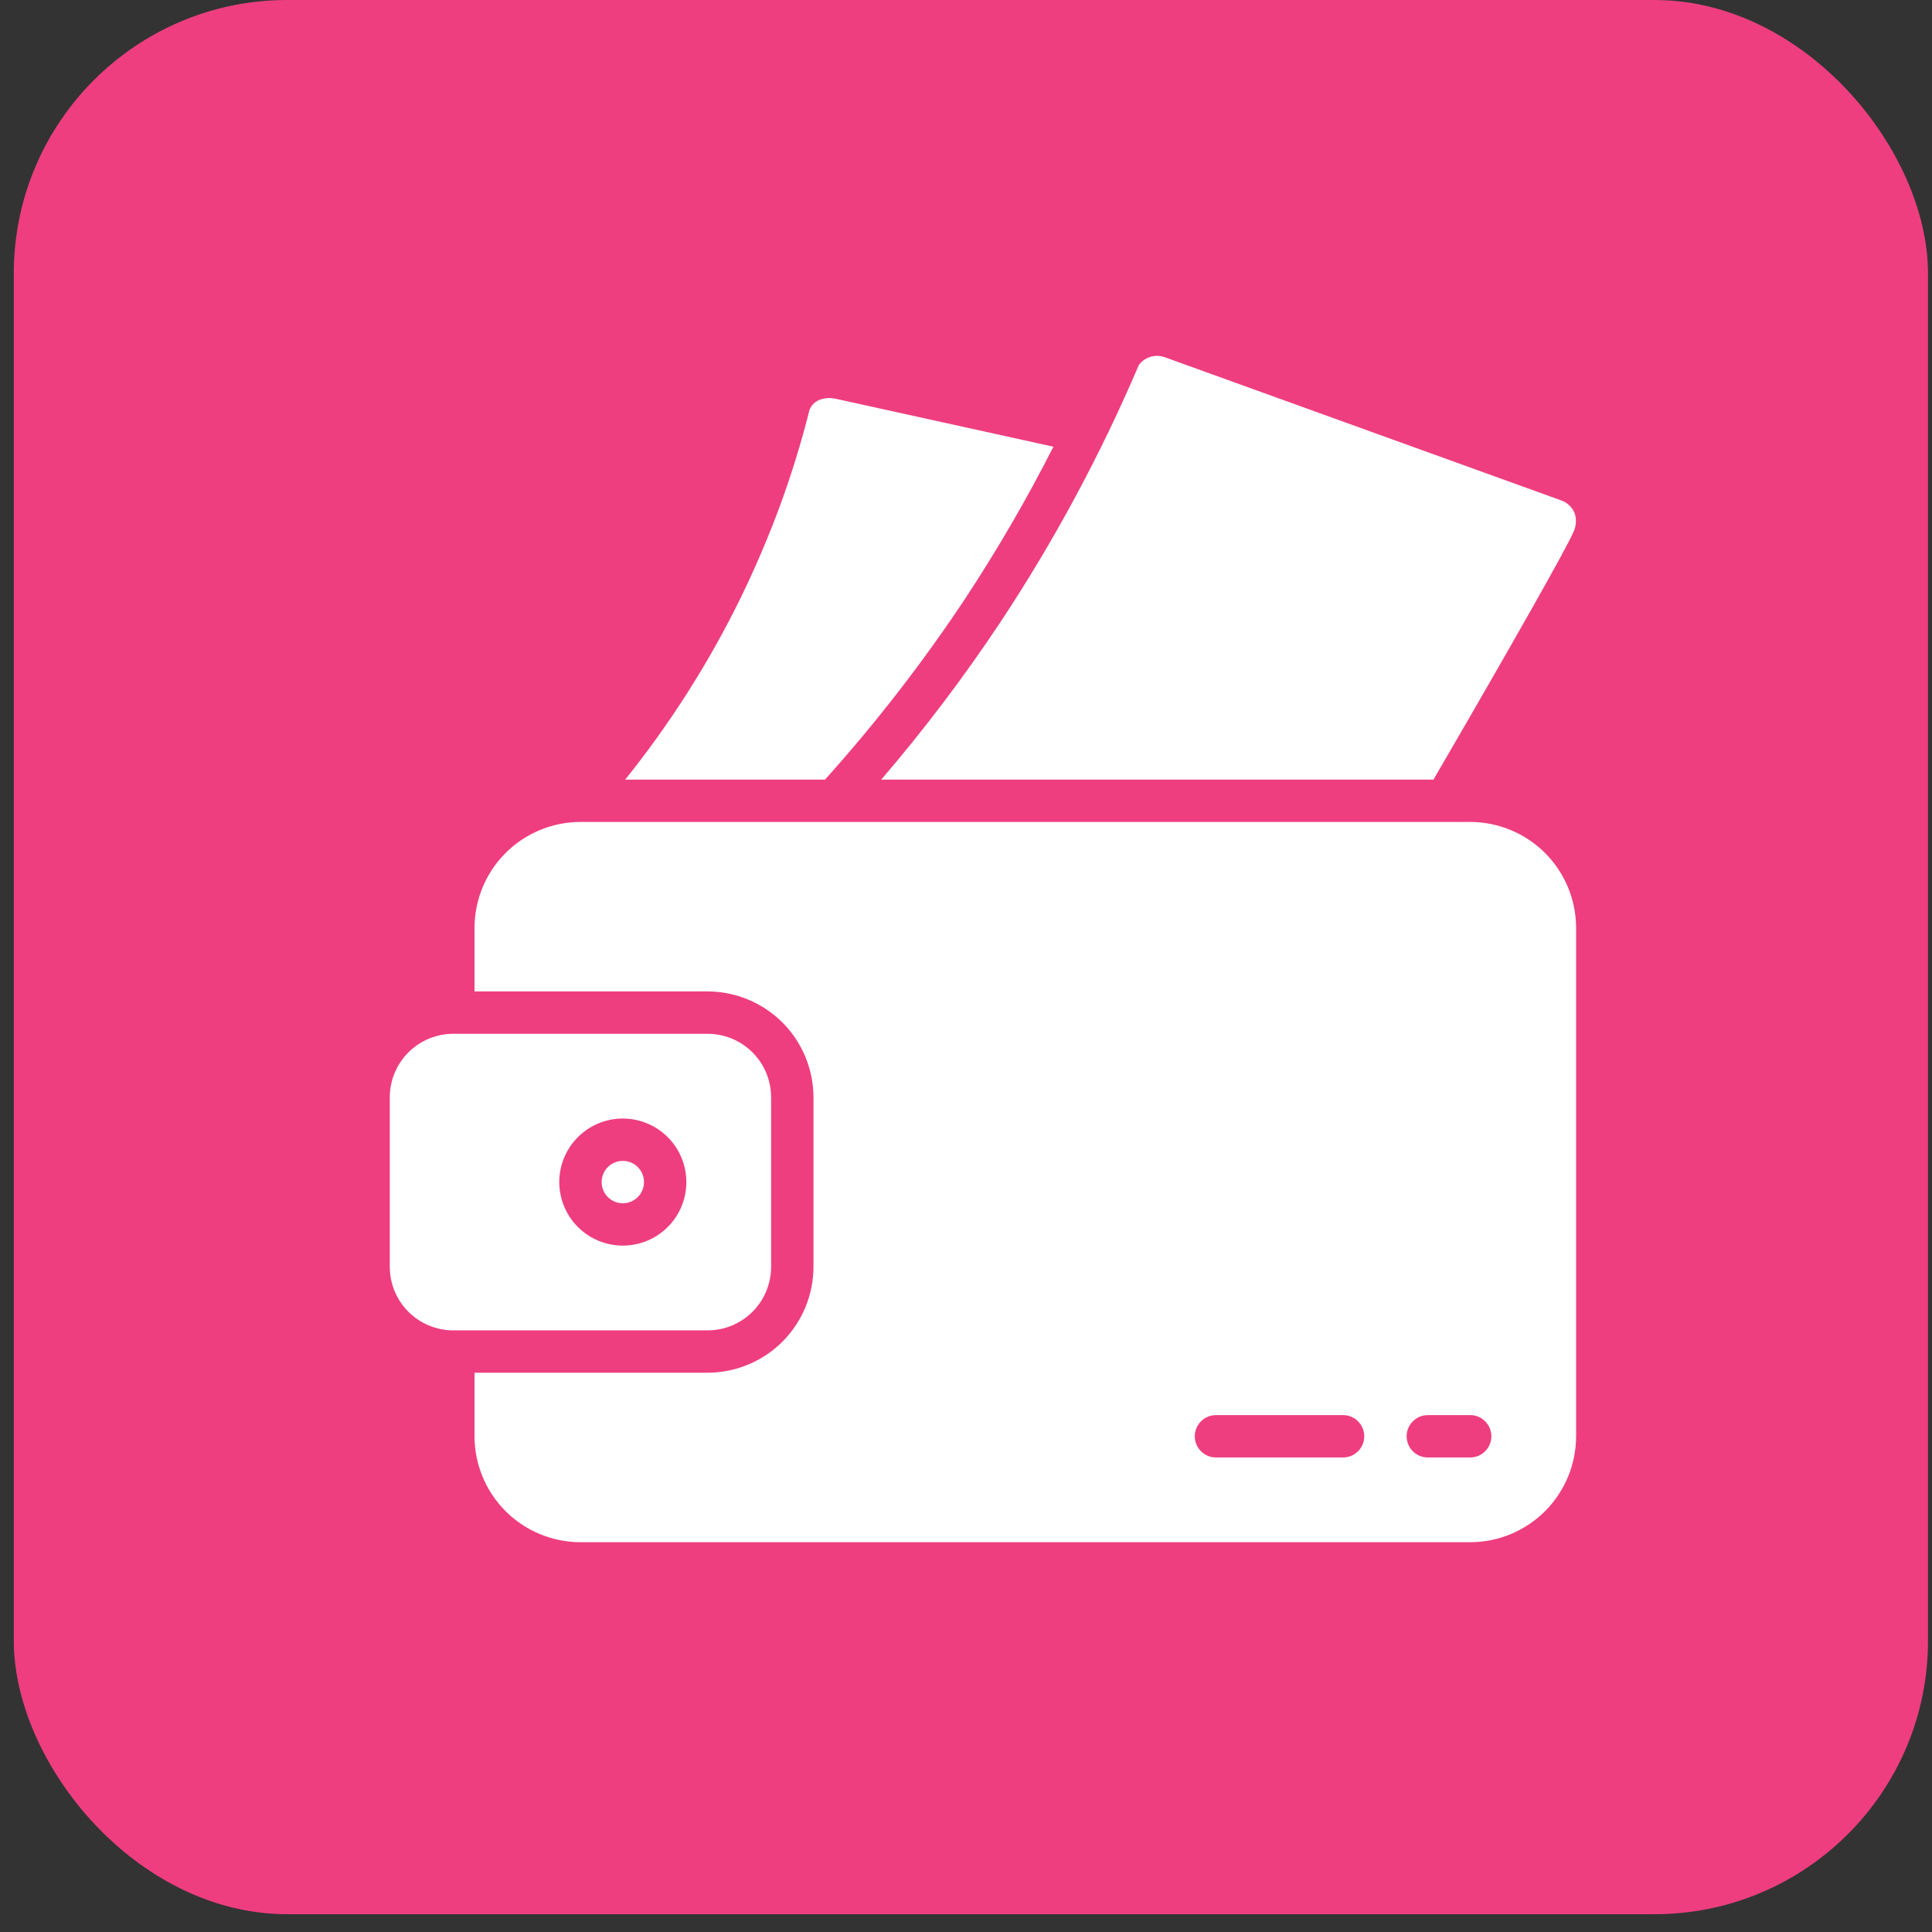
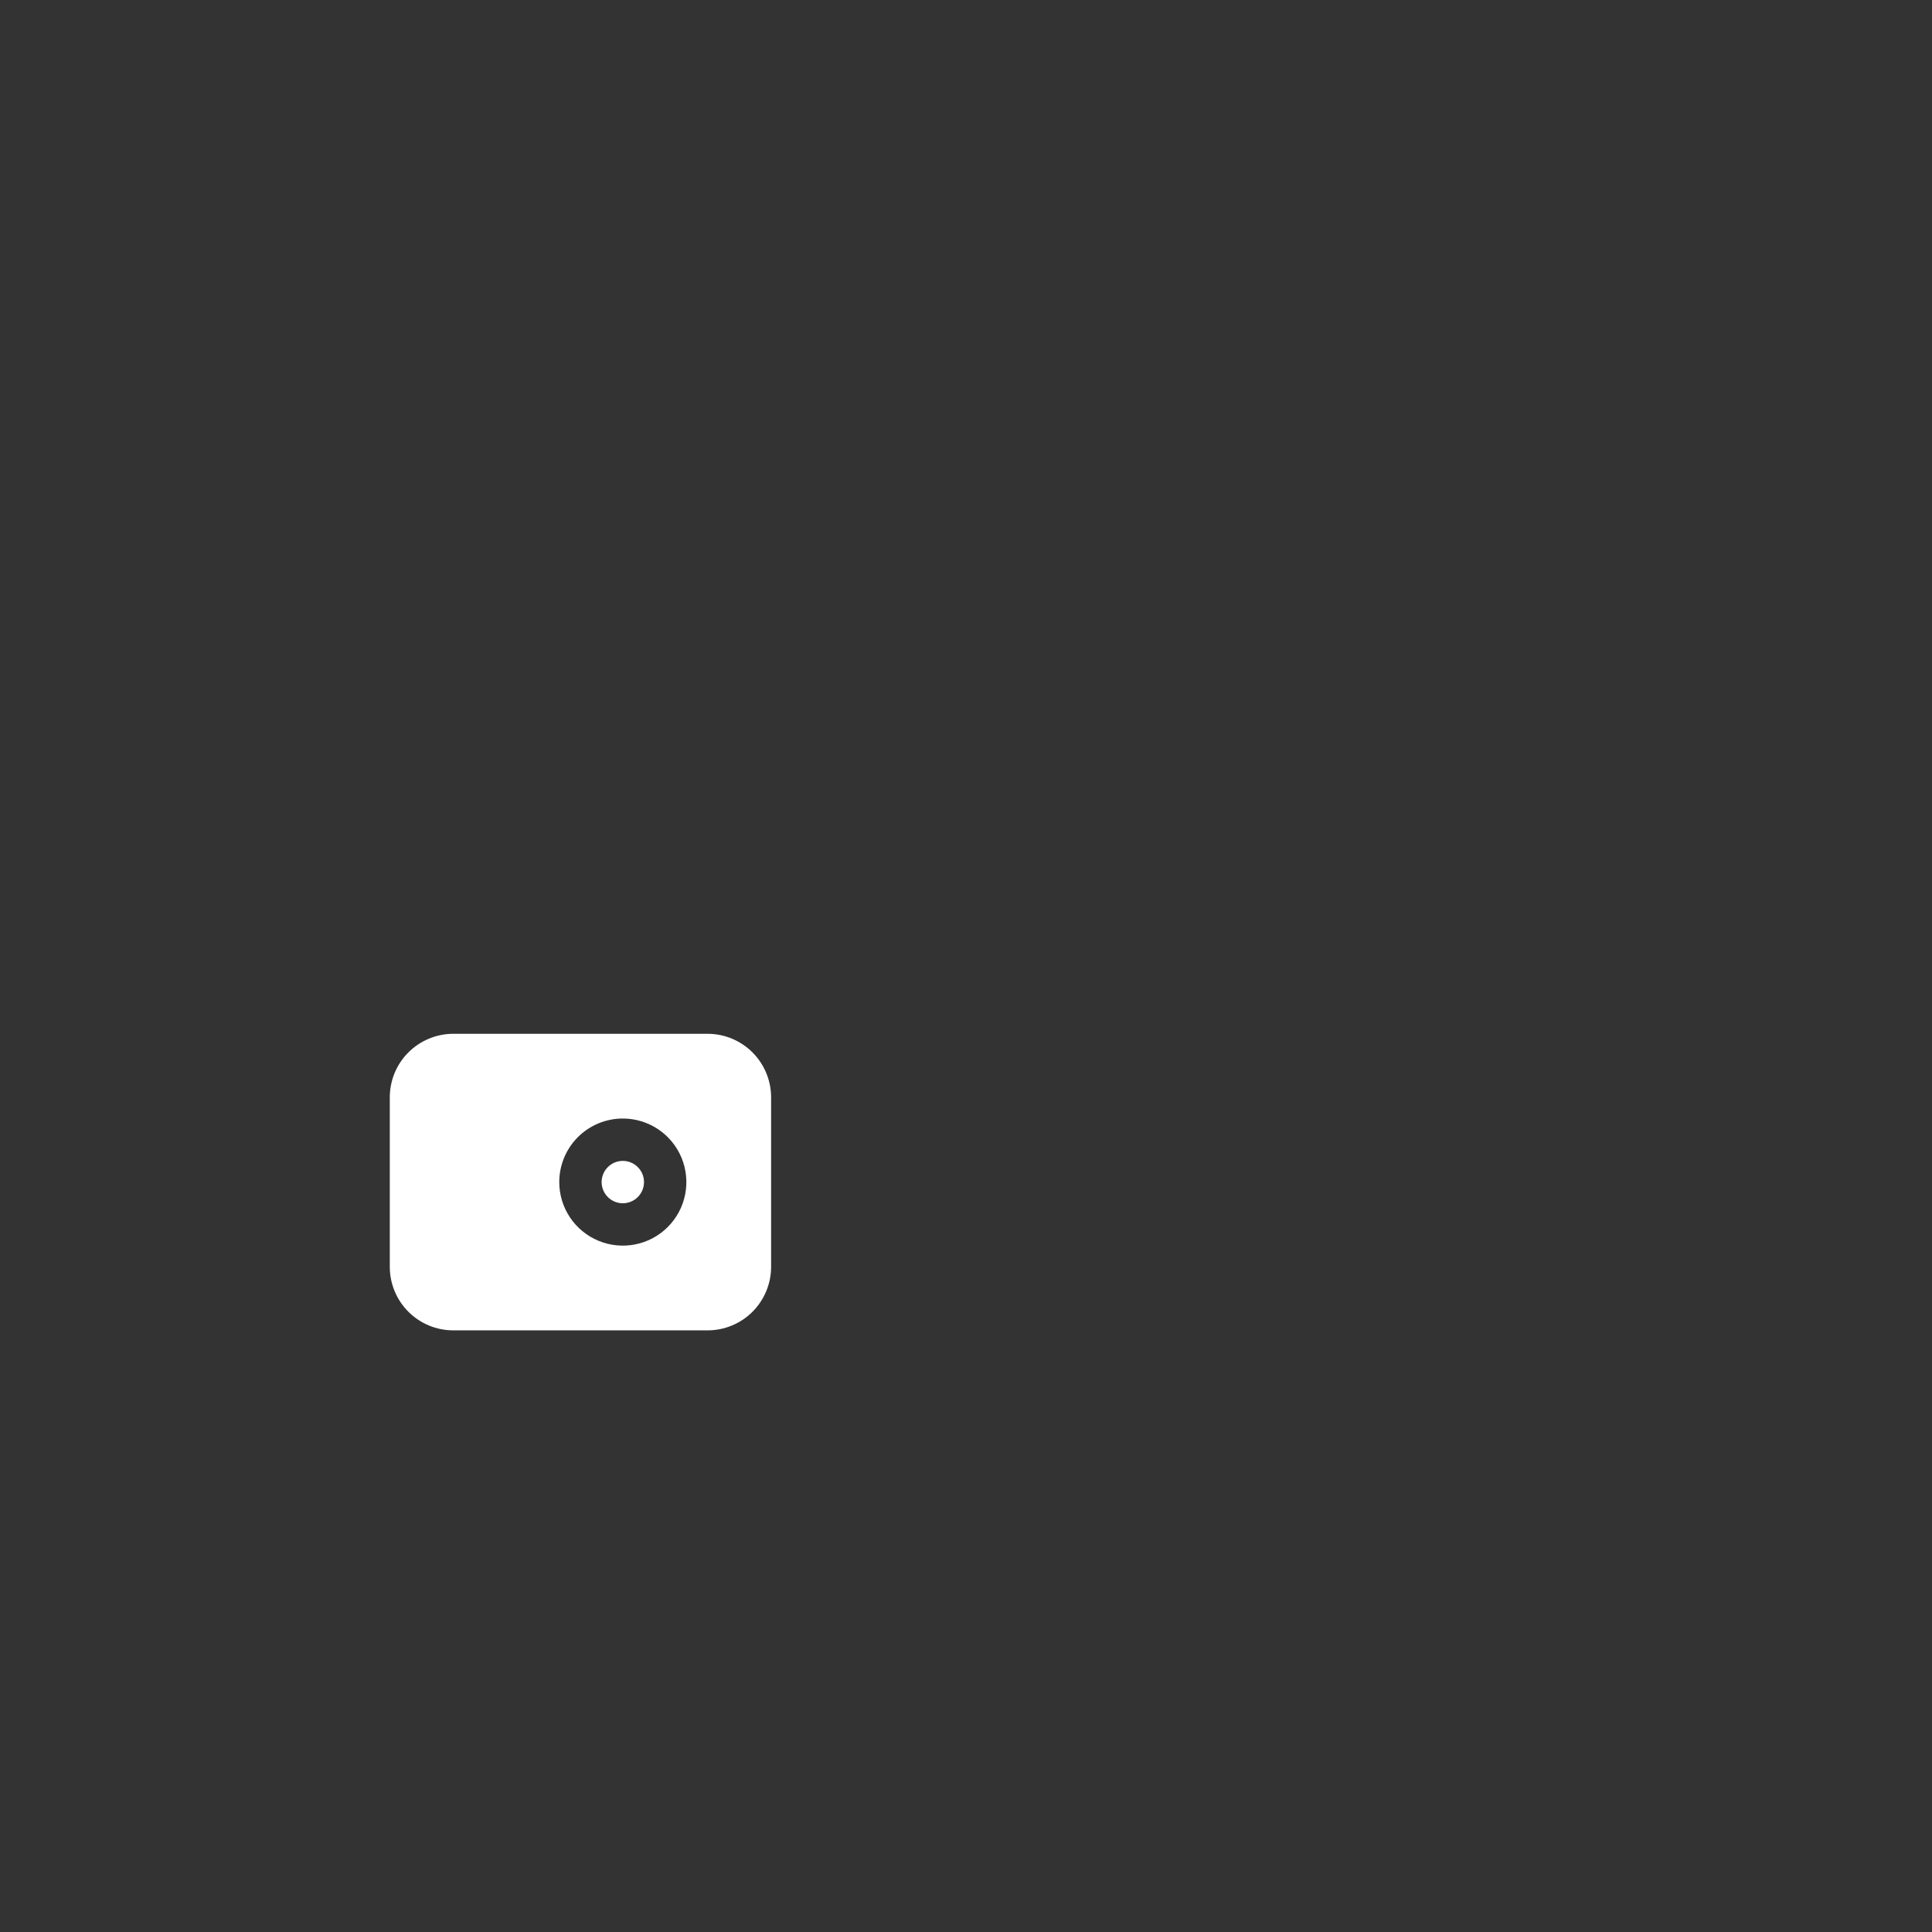
<svg xmlns="http://www.w3.org/2000/svg" width="57" height="57" viewBox="0 0 57 57" fill="none">
  <rect x="0" y="0" width="57" height="57" fill="#333333" stroke="none" />
-   <rect x="0.407" width="56.475" height="56.475" rx="8.068" fill="#EE3E80" />
  <path d="M18.375 35.5C18.72 35.5 19 35.22 19 34.875C19 34.53 18.72 34.25 18.375 34.25C18.03 34.25 17.75 34.53 17.75 34.875C17.75 35.22 18.03 35.5 18.375 35.5Z" fill="white" />
-   <path d="M13.375 39.25H20.875C21.372 39.25 21.849 39.053 22.201 38.701C22.552 38.349 22.75 37.872 22.75 37.375V32.375C22.75 31.878 22.552 31.401 22.201 31.049C21.849 30.698 21.372 30.5 20.875 30.5H13.375C12.878 30.5 12.401 30.698 12.049 31.049C11.697 31.401 11.5 31.878 11.5 32.375V37.375C11.5 37.872 11.697 38.349 12.049 38.701C12.401 39.053 12.878 39.25 13.375 39.25ZM18.375 33C18.746 33 19.108 33.11 19.417 33.316C19.725 33.522 19.965 33.815 20.107 34.157C20.249 34.5 20.286 34.877 20.214 35.241C20.142 35.605 19.963 35.939 19.701 36.201C19.439 36.463 19.105 36.642 18.741 36.714C18.377 36.786 18 36.749 17.657 36.607C17.315 36.465 17.022 36.225 16.816 35.917C16.61 35.608 16.5 35.246 16.5 34.875C16.5 34.378 16.698 33.901 17.049 33.549C17.401 33.197 17.878 33 18.375 33Z" fill="white" />
-   <path d="M43.375 24.25H17.125C16.297 24.251 15.502 24.581 14.916 25.166C14.331 25.752 14.001 26.547 14 27.375V29.25H20.875C21.703 29.251 22.498 29.581 23.084 30.166C23.669 30.752 23.999 31.547 24 32.375V37.375C23.999 38.203 23.669 38.998 23.084 39.584C22.498 40.169 21.703 40.499 20.875 40.5H14V42.375C14.001 43.203 14.331 43.998 14.916 44.584C15.502 45.169 16.297 45.499 17.125 45.5H43.375C44.203 45.499 44.998 45.169 45.584 44.584C46.169 43.998 46.499 43.203 46.5 42.375V27.375C46.499 26.547 46.169 25.752 45.584 25.166C44.998 24.581 44.203 24.251 43.375 24.25ZM39.625 43H35.875C35.709 43 35.55 42.934 35.433 42.817C35.316 42.7 35.25 42.541 35.25 42.375C35.25 42.209 35.316 42.05 35.433 41.933C35.55 41.816 35.709 41.75 35.875 41.75H39.625C39.791 41.75 39.95 41.816 40.067 41.933C40.184 42.05 40.25 42.209 40.25 42.375C40.25 42.541 40.184 42.7 40.067 42.817C39.95 42.934 39.791 43 39.625 43ZM43.375 43H42.125C41.959 43 41.8 42.934 41.683 42.817C41.566 42.7 41.5 42.541 41.5 42.375C41.5 42.209 41.566 42.05 41.683 41.933C41.8 41.816 41.959 41.75 42.125 41.75H43.375C43.541 41.75 43.7 41.816 43.817 41.933C43.934 42.05 44 42.209 44 42.375C44 42.541 43.934 42.7 43.817 42.817C43.7 42.934 43.541 43 43.375 43Z" fill="white" />
-   <path d="M18.446 23H24.341C25.849 21.321 27.232 19.535 28.48 17.655C29.429 16.213 30.297 14.719 31.079 13.179L24.66 11.766C24.495 11.728 24.324 11.74 24.166 11.801C24.111 11.825 24.06 11.858 24.015 11.898C23.956 11.953 23.911 12.021 23.882 12.096C23.644 13.044 23.357 13.979 23.021 14.897C22.891 15.254 22.475 16.363 21.848 17.647C20.914 19.551 19.773 21.346 18.446 23Z" fill="white" />
-   <path d="M42.292 23C44.584 19.062 46.221 16.169 46.417 15.706C46.501 15.536 46.518 15.341 46.464 15.16C46.431 15.07 46.379 14.988 46.31 14.92C46.242 14.852 46.16 14.8 46.07 14.767L34.358 10.537C34.223 10.491 34.078 10.488 33.942 10.528C33.806 10.569 33.687 10.652 33.601 10.765C32.473 13.41 31.108 15.947 29.522 18.345C28.444 19.967 27.268 21.522 26 23H42.292Z" fill="white" />
+   <path d="M13.375 39.25H20.875C21.372 39.25 21.849 39.053 22.201 38.701C22.552 38.349 22.75 37.872 22.75 37.375V32.375C22.75 31.878 22.552 31.401 22.201 31.049C21.849 30.698 21.372 30.5 20.875 30.5H13.375C12.878 30.5 12.401 30.698 12.049 31.049C11.697 31.401 11.5 31.878 11.5 32.375V37.375C11.5 37.872 11.697 38.349 12.049 38.701C12.401 39.053 12.878 39.25 13.375 39.25ZM18.375 33C18.746 33 19.108 33.11 19.417 33.316C19.725 33.522 19.965 33.815 20.107 34.157C20.249 34.5 20.286 34.877 20.214 35.241C20.142 35.605 19.963 35.939 19.701 36.201C19.439 36.463 19.105 36.642 18.741 36.714C18.377 36.786 18 36.749 17.657 36.607C17.315 36.465 17.022 36.225 16.816 35.917C16.61 35.608 16.5 35.246 16.5 34.875C16.5 34.378 16.698 33.901 17.049 33.549C17.401 33.197 17.878 33 18.375 33" fill="white" />
</svg>